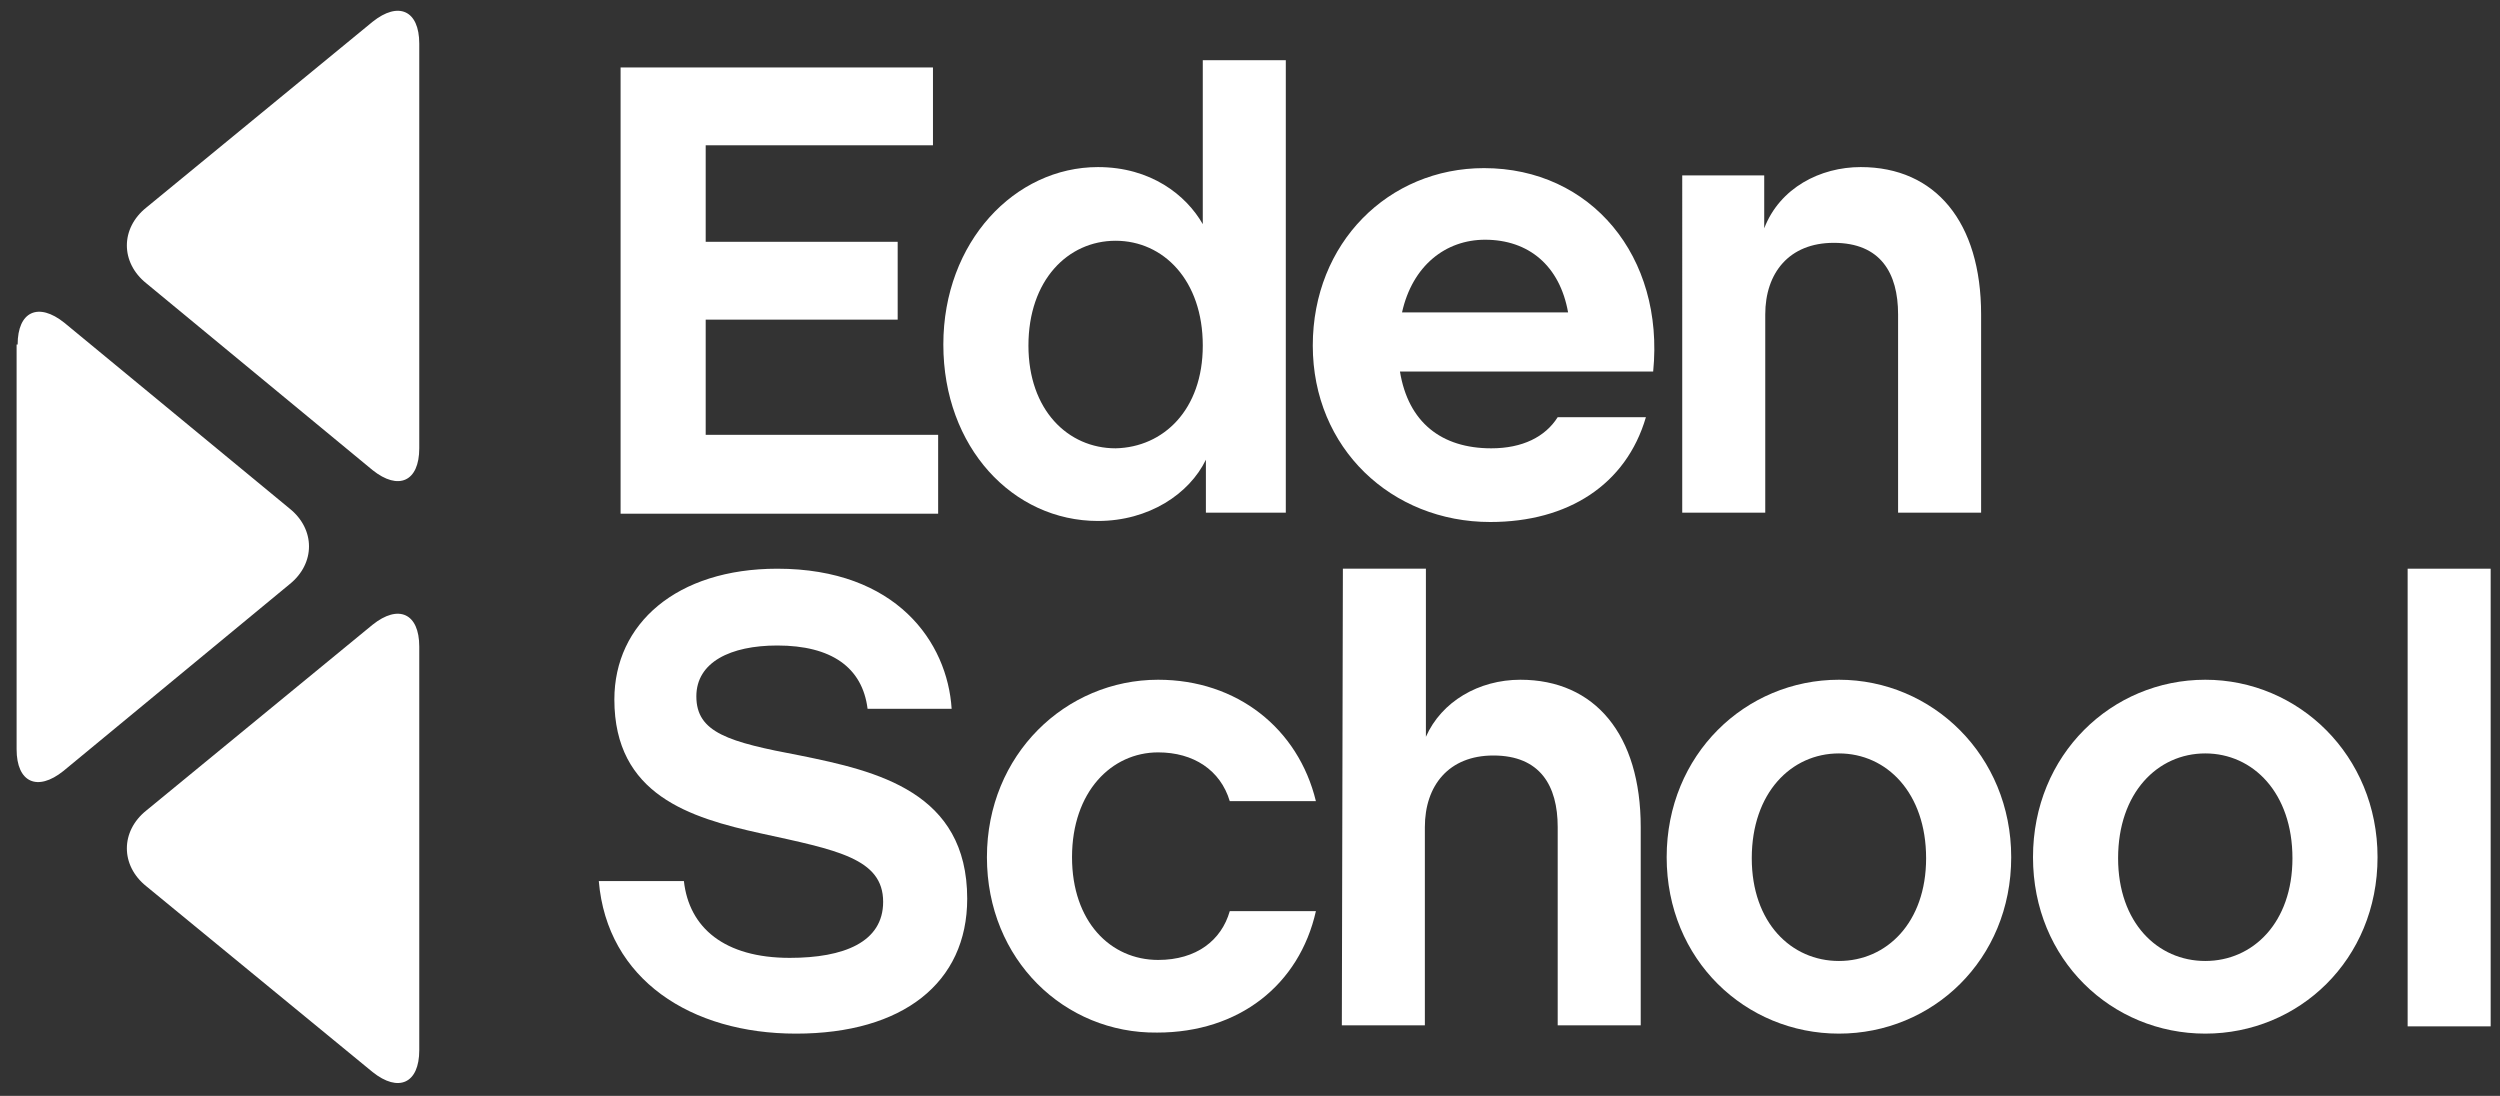
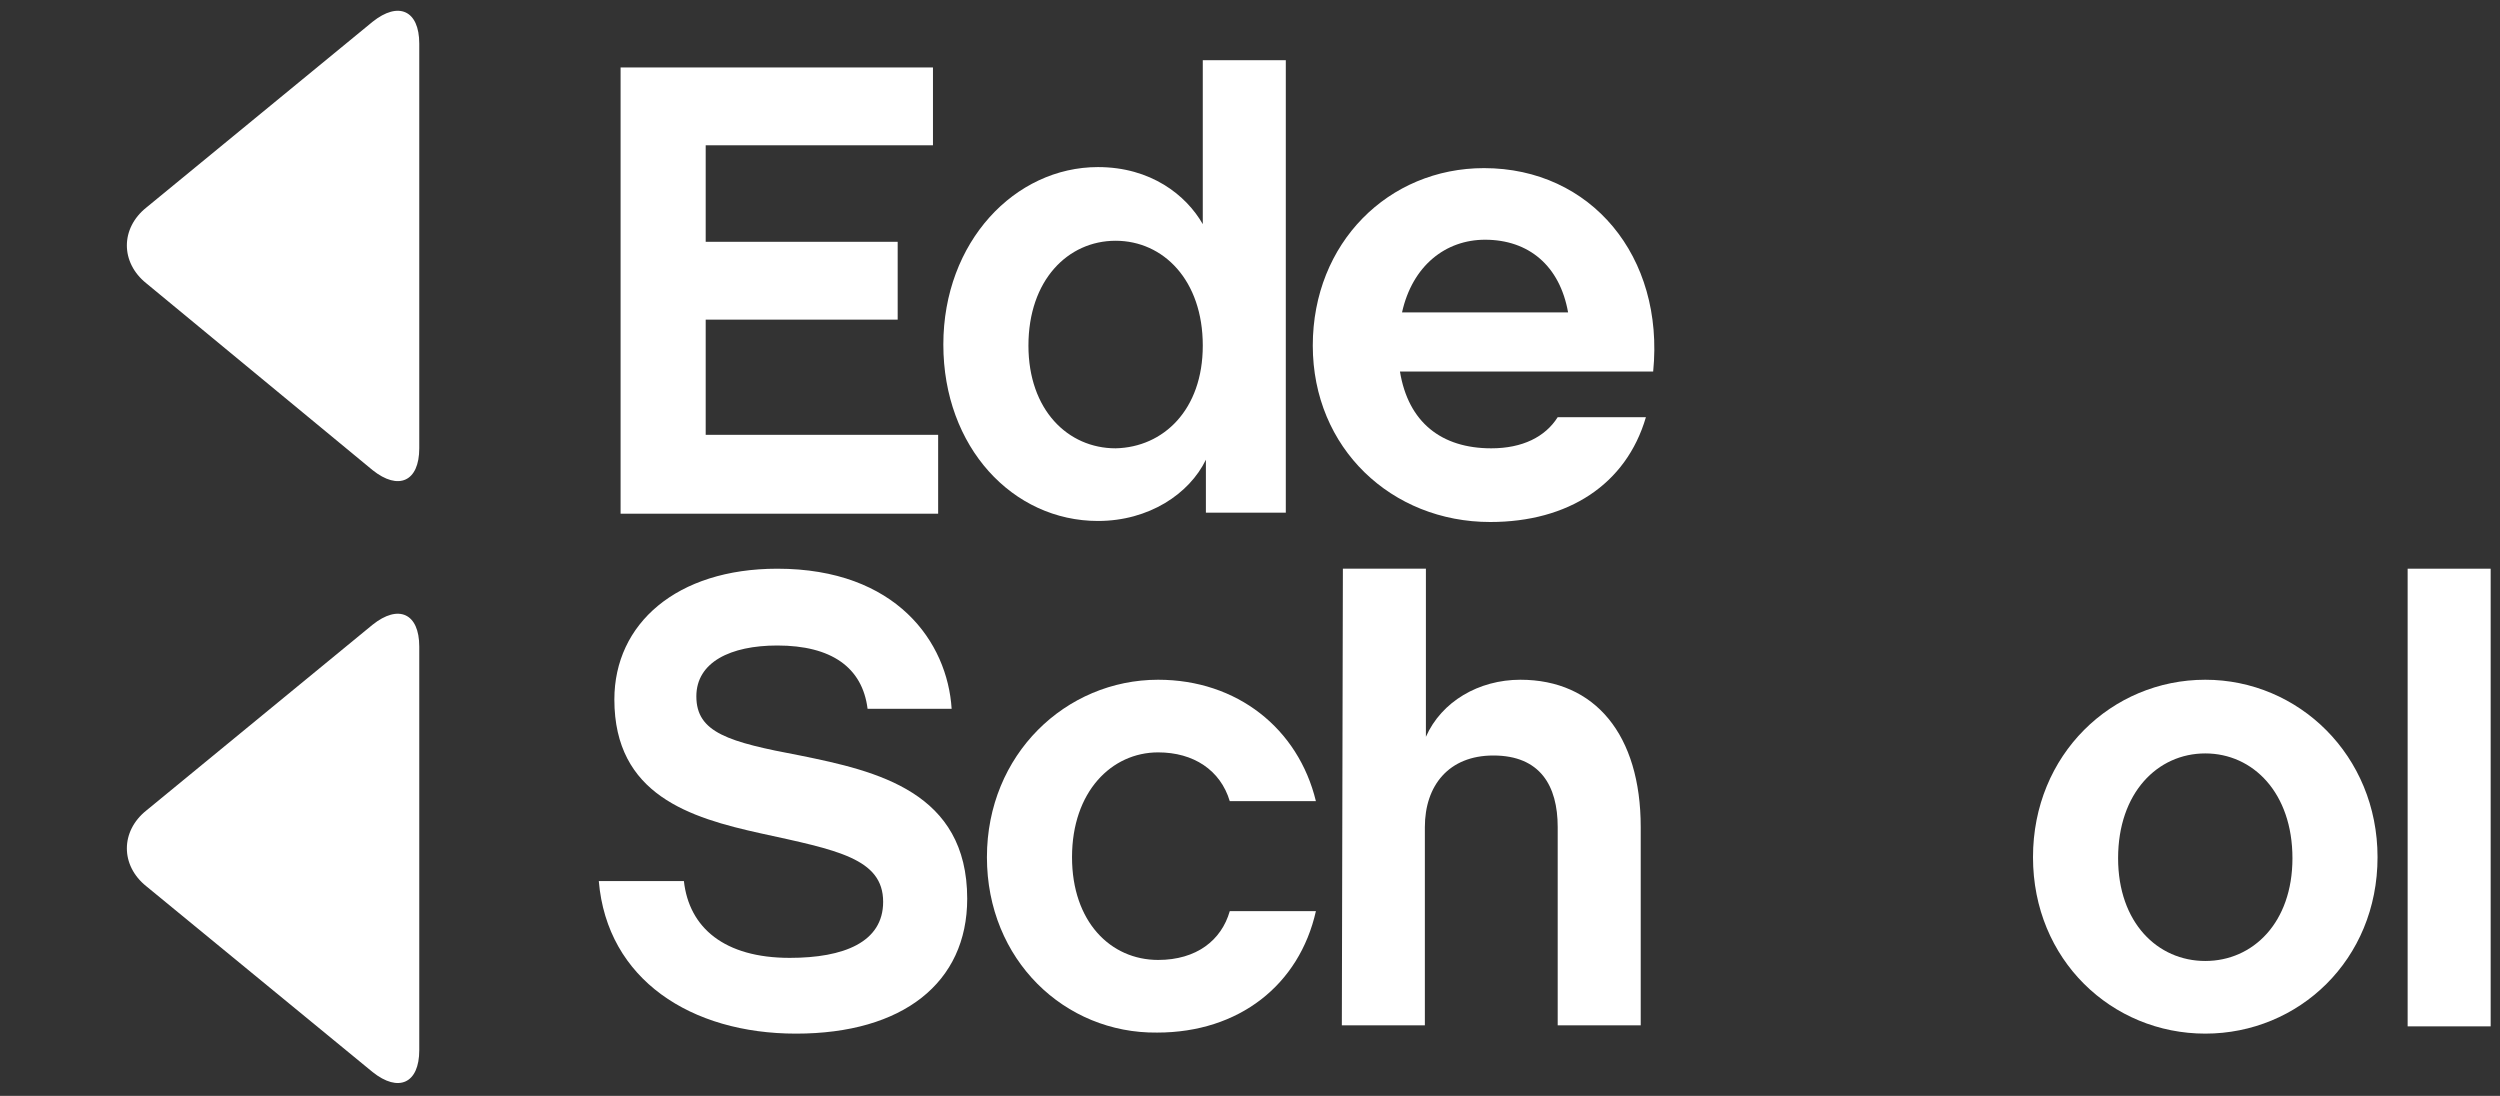
<svg xmlns="http://www.w3.org/2000/svg" version="1.1" id="Layer_1" x="0px" y="0px" viewBox="0 0 240.9 105.6" style="enable-background:new 0 0 240.9 105.6;" xml:space="preserve">
  <rect x="0" y="0" width="240.9" height="105.6" fill="#333333" stroke="none" />
  <style type="text/css">
	.st0{fill:#FFFFFF;}
</style>
  <g>
    <path class="st0" d="M40.4,43.2c0,3.2-2,4.1-4.5,2.1l-21.8-18c-2.5-2-2.5-5.3,0-7.3L35.9,2.1c2.5-2,4.5-1.1,4.5,2.1V43.2z" />
    <path class="st0" d="M40.4,101.2c0,3.2-2,4.1-4.5,2.1L14.1,85.4c-2.5-2-2.5-5.3,0-7.3l21.8-17.9c2.5-2,4.5-1.1,4.5,2.1V101.2z" />
-     <path class="st0" d="M1.7,33.2c0-3.2,2-4.1,4.5-2.1L27.9,49c2.5,2,2.5,5.3,0,7.3l-21.8,18c-2.5,2-4.5,1.1-4.5-2.1v-39H1.7z" />
  </g>
  <g>
    <polygon class="st0" points="59.8,6.5 89.9,6.5 89.9,14 68,14 68,23.3 86.5,23.3 86.5,30.8 68,30.8 68,41.9 90.4,41.9 90.4,49.5    59.8,49.5  " />
    <g>
      <g>
        <path class="st0" d="M115.9,33.3c0-6.3-3.8-10.1-8.4-10.1s-8.4,3.8-8.4,10.1c0,6.2,3.8,9.9,8.4,9.9     C112.1,43.1,115.9,39.5,115.9,33.3 M90.9,33.2c0-9.9,6.9-17.1,14.9-17.1c5.1,0,8.5,2.7,10.1,5.5V5.8h8v43.6h-7.7v-5.1     c-1.6,3.3-5.5,5.9-10.4,5.9C97.6,50.2,90.9,43.1,90.9,33.2" />
        <path class="st0" d="M135.1,30.1h16c-0.8-4.5-3.8-7-8-7C139.3,23.1,136.1,25.6,135.1,30.1 M134.9,35.8c0.8,4.9,4,7.4,8.8,7.4     c3,0,5.2-1.1,6.4-3h8.5c-1.9,6.5-7.5,10.1-15,10.1c-9.5,0-17.1-7.1-17.1-17s7.3-17.1,16.5-17.1c10.3,0,17.4,8.5,16.3,19.6     C159.3,35.8,134.9,35.8,134.9,35.8z" />
-         <path class="st0" d="M162.3,16.9h7.7V22c1.5-3.9,5.4-5.9,9.3-5.9c7.2,0,11.6,5.3,11.6,14.2v19.1h-8V30.3c0-4-1.7-6.9-6.2-6.9     c-4.3,0-6.6,2.9-6.6,6.9v19.1h-8V16.9H162.3z" />
        <path class="st0" d="M57.7,84.9h8.2c0.5,4.5,3.9,7.4,10.2,7.4c5.2,0,9-1.5,9-5.4c0-4.2-4.5-5-11.8-6.6     c-6.8-1.5-14.1-3.7-14.1-12.9c0-7.3,6-12.6,15.7-12.6c11.5,0,16.4,7.1,16.8,13.5h-8.1c-0.5-4-3.5-6.1-8.7-6.1     c-4.5,0-7.8,1.6-7.8,4.9c0,3.5,3.1,4.4,10,5.7c7.4,1.5,16.1,3.5,16.1,13.8c0,8.1-6.2,13-16.5,13C66.6,99.6,58.5,94.4,57.7,84.9" />
        <path class="st0" d="M95.1,82.6c0-9.9,7.6-17.1,16.5-17.1c7.6,0,13.5,4.7,15.2,11.7h-8.3c-0.9-3-3.5-4.7-6.9-4.7     c-4.5,0-8.3,3.8-8.3,10.1c0,6.2,3.7,9.9,8.3,9.9c3.7,0,6.1-1.9,6.9-4.7h8.3c-1.6,7.1-7.4,11.7-15.3,11.7     C102.6,99.6,95.1,92.5,95.1,82.6" />
        <path class="st0" d="M129.4,54.8h8V71c1.5-3.4,5.1-5.5,9.1-5.5c7.2,0,11.6,5.3,11.6,14.2v19.1h-8V79.7c0-4-1.7-6.9-6.2-6.9     c-4.3,0-6.6,2.9-6.6,6.9v19.1h-8L129.4,54.8L129.4,54.8z" />
-         <path class="st0" d="M185.6,82.7c0-6.3-3.8-10.1-8.4-10.1c-4.6,0-8.4,3.8-8.4,10.1c0,6.2,3.8,9.9,8.4,9.9S185.6,88.9,185.6,82.7      M160.6,82.6c0-9.9,7.6-17.1,16.6-17.1s16.6,7.3,16.6,17.1c0,9.9-7.6,17-16.6,17C168.2,99.6,160.6,92.5,160.6,82.6" />
        <path class="st0" d="M220.9,82.7c0-6.3-3.8-10.1-8.4-10.1c-4.6,0-8.4,3.8-8.4,10.1c0,6.2,3.8,9.9,8.4,9.9     C217.1,92.6,220.9,88.9,220.9,82.7 M195.9,82.6c0-9.9,7.6-17.1,16.6-17.1s16.6,7.3,16.6,17.1c0,9.9-7.6,17-16.6,17     S195.9,92.5,195.9,82.6" />
      </g>
      <rect x="232" y="54.8" class="st0" width="8" height="44.1" />
    </g>
  </g>
</svg>